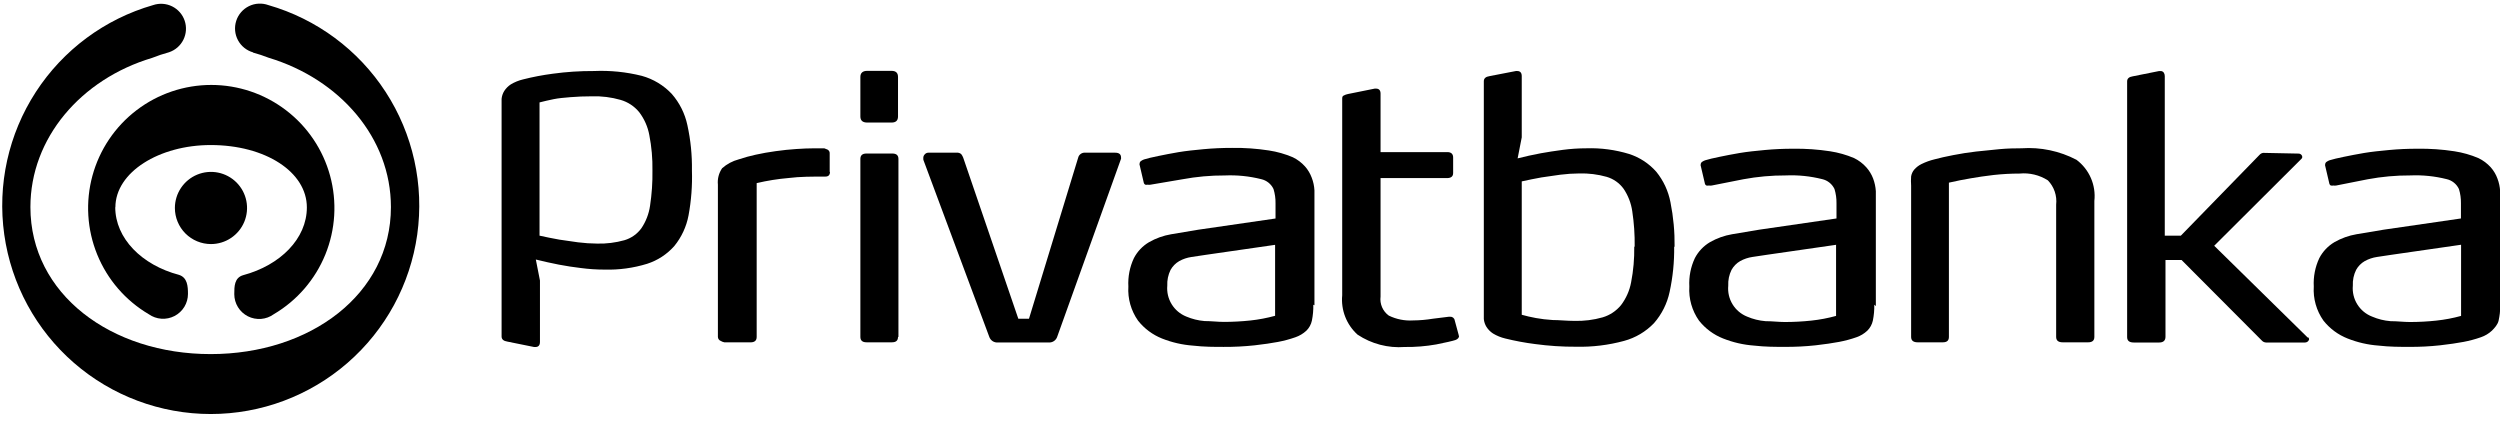
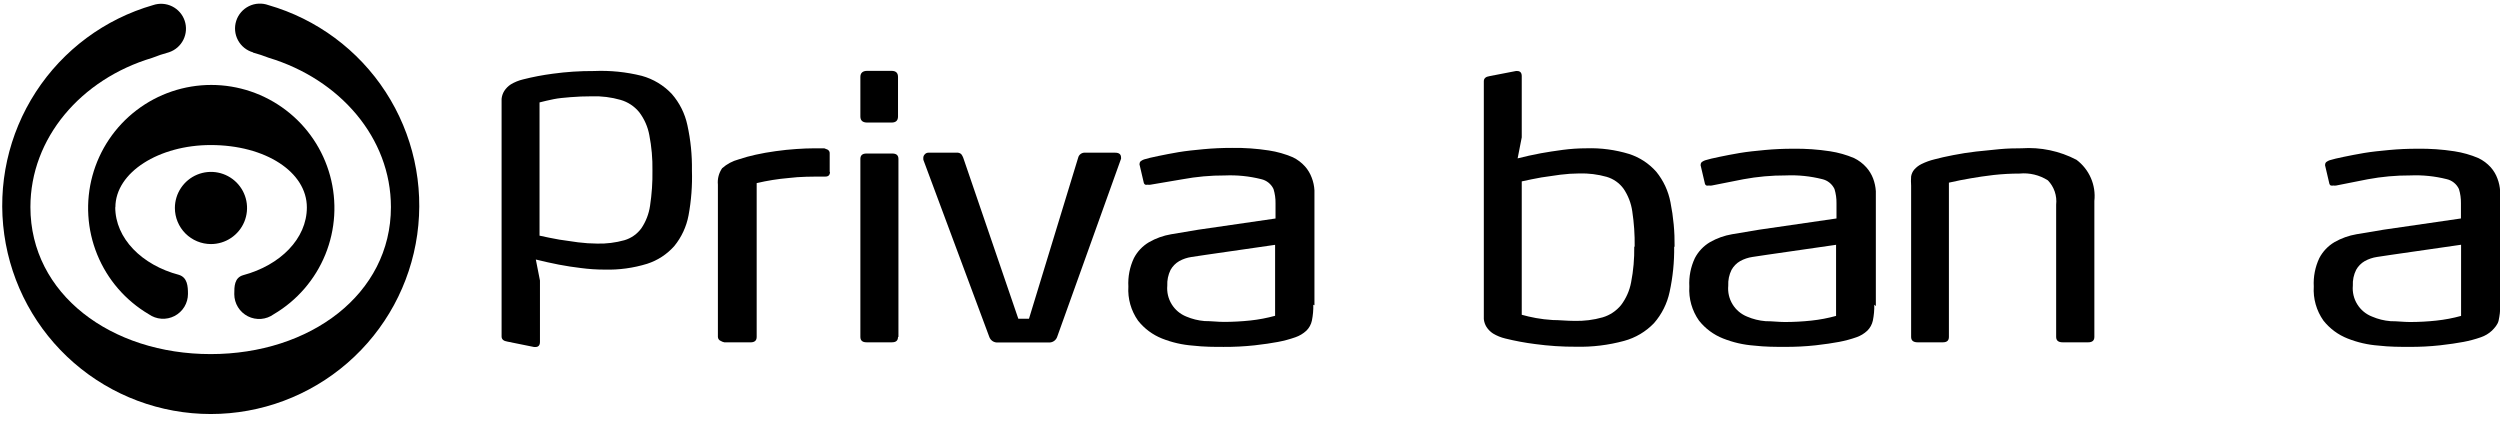
<svg xmlns="http://www.w3.org/2000/svg" width="176" height="30" viewBox="0 0 176 30" fill="none">
  <g clip-path="url(#clip0_8108_18980)">
    <path d="M17.821 3.688C17.595 3.625 17.384 3.516 17.2 3.369C17.017 3.221 16.865 3.039 16.754 2.832C16.643 2.624 16.574 2.397 16.553 2.163C16.532 1.929 16.558 1.692 16.63 1.469C16.701 1.245 16.818 1.038 16.972 0.86C17.125 0.682 17.314 0.537 17.525 0.433C17.736 0.329 17.965 0.269 18.2 0.257C18.435 0.244 18.67 0.278 18.891 0.358C22.292 1.336 25.226 3.509 27.152 6.478C29.078 9.446 29.866 13.011 29.373 16.515C28.879 20.019 27.137 23.227 24.465 25.548C21.794 27.869 18.375 29.147 14.836 29.147C11.298 29.147 7.878 27.869 5.207 25.548C2.536 23.227 0.793 20.019 0.3 16.515C-0.194 13.011 0.595 9.446 2.521 6.478C4.447 3.509 7.38 1.336 10.781 0.358C11.222 0.21 11.703 0.242 12.119 0.449C12.535 0.655 12.853 1.018 13.001 1.458C13.15 1.899 13.117 2.38 12.911 2.796C12.705 3.213 12.341 3.53 11.901 3.678C11.494 3.789 11.093 3.922 10.701 4.078C5.701 5.578 2.141 9.718 2.141 14.578C2.141 20.708 7.821 24.928 14.831 24.928C21.841 24.928 27.521 20.708 27.521 14.578C27.521 9.698 23.921 5.578 18.921 4.068C18.555 3.925 18.181 3.802 17.801 3.698L17.821 3.688Z" fill="black" />
    <path d="M117.861 17.36C117.877 18.432 117.769 19.502 117.541 20.55C117.368 21.365 116.989 22.123 116.441 22.75C115.865 23.351 115.135 23.783 114.331 24C113.233 24.298 112.098 24.436 110.961 24.41C109.991 24.415 109.022 24.351 108.061 24.22C107.357 24.131 106.659 24.001 105.971 23.83C105.668 23.758 105.378 23.64 105.111 23.48C104.927 23.361 104.77 23.204 104.651 23.02C104.545 22.851 104.48 22.659 104.461 22.46C104.461 22.25 104.461 22.03 104.461 21.77V5.72C104.461 5.52 104.594 5.4 104.861 5.36L106.721 5H106.811C107.021 5 107.131 5.12 107.131 5.36V9.67L106.841 11.15C107.361 11.017 107.904 10.897 108.471 10.79C108.931 10.71 109.471 10.62 110.021 10.55C110.575 10.477 111.132 10.44 111.691 10.44C112.706 10.408 113.72 10.544 114.691 10.84C115.428 11.078 116.088 11.51 116.601 12.09C117.107 12.713 117.451 13.451 117.601 14.24C117.808 15.274 117.905 16.326 117.891 17.38L117.861 17.36ZM115.081 17.36C115.093 16.527 115.036 15.694 114.911 14.87C114.829 14.304 114.621 13.764 114.301 13.29C114.008 12.886 113.589 12.591 113.111 12.45C112.487 12.274 111.839 12.193 111.191 12.21C110.74 12.213 110.289 12.243 109.841 12.3L108.521 12.49C108.041 12.577 107.578 12.67 107.131 12.77V22.16C107.438 22.247 107.771 22.323 108.131 22.39C108.491 22.457 108.884 22.503 109.311 22.53C109.761 22.53 110.311 22.59 110.831 22.59C111.506 22.609 112.181 22.525 112.831 22.34C113.337 22.188 113.786 21.889 114.121 21.48C114.48 21.006 114.723 20.455 114.831 19.87C114.991 19.047 115.065 18.209 115.051 17.37L115.081 17.36Z" fill="black" />
    <path d="M131.949 21.45C131.958 21.826 131.924 22.202 131.849 22.57C131.791 22.84 131.655 23.086 131.459 23.28C131.241 23.485 130.982 23.642 130.699 23.74C130.298 23.881 129.887 23.991 129.469 24.07C129.029 24.15 128.469 24.24 127.819 24.31C127.098 24.388 126.374 24.424 125.649 24.42C124.989 24.42 124.269 24.42 123.489 24.33C122.741 24.276 122.006 24.107 121.309 23.83C120.641 23.568 120.054 23.133 119.609 22.57C119.116 21.87 118.877 21.024 118.929 20.17C118.891 19.482 119.025 18.794 119.319 18.17C119.561 17.706 119.928 17.318 120.379 17.05C120.862 16.773 121.39 16.584 121.939 16.49C122.539 16.384 123.176 16.277 123.849 16.17L129.289 15.38V14.31C129.295 13.972 129.247 13.634 129.149 13.31C129.067 13.134 128.947 12.98 128.796 12.859C128.645 12.737 128.468 12.652 128.279 12.61C127.446 12.401 126.587 12.313 125.729 12.35C124.723 12.346 123.718 12.436 122.729 12.62L120.509 13.06C120.443 13.072 120.375 13.072 120.309 13.06C120.25 13.073 120.188 13.073 120.129 13.06C120.099 13.044 120.073 13.021 120.054 12.994C120.035 12.966 120.023 12.934 120.019 12.9L119.729 11.66C119.723 11.648 119.72 11.634 119.72 11.62C119.72 11.606 119.723 11.593 119.729 11.58C119.729 11.539 119.741 11.499 119.762 11.464C119.783 11.429 119.813 11.4 119.849 11.38C119.914 11.337 119.984 11.303 120.059 11.28C120.289 11.21 120.609 11.13 121.059 11.04C121.509 10.95 121.939 10.86 122.479 10.77C123.019 10.68 123.609 10.62 124.249 10.56C124.889 10.5 125.539 10.47 126.249 10.47C127.116 10.458 127.982 10.519 128.839 10.65C129.42 10.739 129.988 10.9 130.529 11.13C130.855 11.289 131.147 11.509 131.389 11.78C131.596 12.012 131.759 12.28 131.869 12.57C131.976 12.856 132.04 13.156 132.059 13.46C132.059 13.77 132.059 14.09 132.059 14.46V21.55L131.949 21.45ZM129.289 17.23L124.369 17.94L123.369 18.09C123.067 18.135 122.776 18.233 122.509 18.38C122.253 18.527 122.042 18.742 121.899 19C121.729 19.345 121.65 19.727 121.669 20.11C121.625 20.569 121.731 21.029 121.971 21.422C122.211 21.815 122.571 22.119 122.999 22.29C123.409 22.466 123.844 22.574 124.289 22.61C124.769 22.61 125.219 22.67 125.659 22.67C126.28 22.669 126.901 22.636 127.519 22.57C128.107 22.507 128.689 22.397 129.259 22.24V17.24L129.289 17.23Z" fill="black" />
    <path d="M147.443 23.719C147.443 23.979 147.293 24.099 147.003 24.099H145.213C144.903 24.099 144.753 23.969 144.753 23.719V14.409C144.788 14.098 144.754 13.785 144.654 13.489C144.553 13.194 144.389 12.924 144.173 12.699C143.579 12.32 142.875 12.151 142.173 12.219C141.565 12.219 140.958 12.253 140.353 12.319C139.753 12.389 139.223 12.469 138.763 12.549C138.303 12.629 137.703 12.739 137.203 12.859V23.719C137.203 23.979 137.063 24.099 136.773 24.099H135.003C134.693 24.099 134.543 23.969 134.543 23.719V13.069C134.527 12.852 134.527 12.635 134.543 12.419C134.572 12.242 134.648 12.076 134.763 11.939C134.906 11.776 135.079 11.644 135.273 11.549C135.564 11.406 135.869 11.295 136.183 11.219C136.553 11.119 136.993 11.019 137.513 10.919C138.033 10.819 138.573 10.729 139.113 10.669C139.653 10.609 140.223 10.549 140.783 10.499C141.343 10.449 141.853 10.439 142.323 10.439C143.66 10.348 144.996 10.628 146.183 11.249C146.627 11.581 146.977 12.023 147.198 12.531C147.419 13.04 147.504 13.597 147.443 14.149V23.729V23.719Z" fill="black" />
-     <path d="M162.5 23.752C162.5 23.752 162.56 23.812 162.56 23.882C162.56 23.952 162.46 24.112 162.27 24.112H159.52C159.465 24.109 159.411 24.095 159.361 24.071C159.311 24.047 159.267 24.013 159.23 23.972L153.58 18.302H152.45V23.712C152.45 23.972 152.3 24.112 152.01 24.112H150.21C149.9 24.112 149.75 23.982 149.75 23.732V5.732C149.75 5.532 149.88 5.412 150.15 5.372L152 5.002H152.08C152.128 4.996 152.176 5.004 152.22 5.023C152.264 5.042 152.302 5.073 152.33 5.112C152.376 5.183 152.4 5.267 152.4 5.352V16.592H153.53L159.07 10.902C159.137 10.825 159.229 10.775 159.33 10.762L161.79 10.812C161.83 10.809 161.871 10.814 161.909 10.828C161.947 10.841 161.981 10.863 162.01 10.892C162.052 10.931 162.077 10.985 162.08 11.042C162.082 11.066 162.079 11.09 162.07 11.113C162.061 11.135 162.048 11.155 162.03 11.172L155.88 17.302L162.46 23.762L162.5 23.752Z" fill="black" />
    <path d="M176.01 21.55C176.019 21.926 175.978 22.202 175.902 22.57C175.843 22.84 175.626 23.086 175.43 23.28C175.208 23.485 174.946 23.642 174.66 23.74C174.259 23.881 173.848 23.991 173.43 24.07C172.99 24.15 172.43 24.24 171.78 24.31C171.06 24.388 170.335 24.425 169.61 24.42C168.95 24.42 168.23 24.42 167.45 24.33C166.702 24.276 165.967 24.107 165.27 23.83C164.602 23.568 164.016 23.133 163.57 22.57C163.076 21.871 162.836 21.024 162.89 20.17C162.852 19.482 162.986 18.794 163.28 18.17C163.523 17.706 163.89 17.318 164.34 17.05C164.823 16.773 165.351 16.584 165.9 16.49C166.5 16.384 167.137 16.277 167.81 16.17L173.25 15.38V14.31C173.256 13.972 173.209 13.634 173.11 13.31C173.029 13.134 172.908 12.98 172.757 12.859C172.606 12.737 172.429 12.652 172.24 12.61C171.407 12.401 170.548 12.314 169.69 12.35C168.684 12.345 167.679 12.436 166.69 12.62L164.47 13.06C164.404 13.072 164.336 13.072 164.27 13.06C164.211 13.073 164.15 13.073 164.09 13.06C164.06 13.044 164.035 13.022 164.016 12.994C163.996 12.966 163.984 12.934 163.98 12.9L163.69 11.66C163.685 11.648 163.682 11.634 163.682 11.62C163.682 11.607 163.685 11.593 163.69 11.58C163.691 11.539 163.702 11.499 163.723 11.464C163.744 11.429 163.774 11.4 163.81 11.38C163.872 11.338 163.939 11.304 164.01 11.28C164.24 11.21 164.56 11.13 165.01 11.04C165.46 10.95 165.89 10.86 166.43 10.77C166.97 10.68 167.56 10.62 168.2 10.56C168.84 10.5 169.49 10.47 170.2 10.47C171.067 10.458 171.933 10.518 172.79 10.65C173.371 10.739 173.939 10.9 174.48 11.13C174.81 11.288 175.105 11.509 175.35 11.78C175.554 12.012 175.714 12.28 175.82 12.57C175.929 12.855 175.993 13.155 176.01 13.46C176.01 13.77 176.01 14.09 176.01 14.46V18V21.55ZM173.26 17.23L168.34 17.94L167.34 18.09C167.039 18.135 166.747 18.233 166.48 18.38C166.224 18.527 166.013 18.742 165.87 19C165.7 19.345 165.621 19.727 165.64 20.11C165.599 20.572 165.709 21.035 165.955 21.428C166.2 21.822 166.567 22.124 167 22.29C167.41 22.466 167.846 22.574 168.29 22.61C168.77 22.61 169.22 22.67 169.67 22.67C170.288 22.669 170.906 22.636 171.52 22.57C172.108 22.507 172.69 22.397 173.26 22.24V17.24V17.23Z" fill="black" />
    <path d="M12.312 14.642C12.312 14.139 12.461 13.648 12.741 13.23C13.02 12.813 13.416 12.487 13.88 12.295C14.345 12.103 14.855 12.052 15.348 12.15C15.841 12.248 16.293 12.49 16.649 12.845C17.004 13.201 17.246 13.653 17.344 14.146C17.442 14.639 17.391 15.149 17.199 15.614C17.007 16.078 16.681 16.474 16.264 16.753C15.846 17.033 15.355 17.182 14.852 17.182C14.179 17.182 13.533 16.914 13.056 16.438C12.58 15.961 12.312 15.315 12.312 14.642Z" fill="black" />
    <path d="M48.712 11.999C48.729 10.927 48.622 9.857 48.392 8.81C48.219 7.995 47.84 7.237 47.292 6.61C46.718 6.002 45.989 5.562 45.182 5.34C44.081 5.064 42.946 4.95 41.812 5C40.843 4.995 39.873 5.058 38.913 5.19C38.209 5.282 37.511 5.415 36.822 5.59C36.52 5.662 36.23 5.78 35.962 5.94C35.779 6.059 35.622 6.216 35.502 6.4C35.396 6.569 35.331 6.761 35.312 6.96C35.312 7.16 35.312 7.39 35.312 7.65V23.689C35.312 23.89 35.453 24.009 35.722 24.049L37.602 24.43H37.693C37.903 24.43 38.013 24.309 38.013 24.07V19.75L37.722 18.27C38.242 18.399 38.782 18.52 39.343 18.63C39.903 18.739 40.343 18.799 40.892 18.869C41.446 18.943 42.004 18.98 42.562 18.98C43.578 19.008 44.592 18.869 45.562 18.57C46.3 18.332 46.959 17.9 47.472 17.32C47.98 16.697 48.323 15.958 48.472 15.169C48.666 14.124 48.746 13.062 48.712 11.999ZM45.932 11.999C45.945 12.833 45.888 13.666 45.763 14.489C45.681 15.056 45.472 15.596 45.153 16.07C44.859 16.473 44.441 16.768 43.962 16.91C43.338 17.085 42.691 17.166 42.042 17.149C41.591 17.146 41.14 17.116 40.693 17.059L39.373 16.869C38.892 16.783 38.429 16.689 37.983 16.59V7.21C38.292 7.13 38.642 7.05 38.983 6.98C39.322 6.91 39.703 6.88 40.163 6.84C40.623 6.8 41.163 6.78 41.682 6.78C42.358 6.76 43.032 6.845 43.682 7.03C44.201 7.178 44.662 7.482 45.002 7.9C45.361 8.373 45.605 8.925 45.712 9.51C45.873 10.333 45.947 11.171 45.932 12.009V11.999Z" fill="black" />
    <path d="M58.43 12.101C58.43 12.321 58.32 12.431 58.11 12.431C57.18 12.431 56.32 12.431 55.53 12.531C54.769 12.596 54.013 12.716 53.27 12.891V23.721C53.27 23.971 53.13 24.101 52.84 24.101H51C50.908 24.083 50.821 24.049 50.74 24.001C50.683 23.98 50.633 23.942 50.598 23.892C50.562 23.842 50.542 23.783 50.54 23.721V13.001C50.499 12.591 50.605 12.18 50.84 11.841C51.173 11.548 51.571 11.335 52 11.221C52.394 11.089 52.794 10.979 53.2 10.891C53.653 10.791 54.123 10.708 54.61 10.641C55.09 10.571 55.61 10.521 56.05 10.491C56.49 10.461 56.95 10.441 57.34 10.441H57.8H57.9H58.03L58.26 10.531C58.311 10.559 58.353 10.602 58.38 10.653C58.406 10.705 58.417 10.764 58.41 10.821V12.101H58.43Z" fill="black" />
    <path d="M63.22 8.198C63.22 8.488 63.07 8.628 62.76 8.628H61.06C60.73 8.628 60.57 8.488 60.57 8.198V5.418C60.57 5.132 60.734 4.988 61.06 4.988H62.76C63.07 4.988 63.22 5.128 63.22 5.418V8.198ZM63.22 23.718C63.22 23.978 63.08 24.098 62.79 24.098H61C60.71 24.098 60.57 23.968 60.57 23.718V11.188C60.57 10.938 60.71 10.808 61 10.808H62.82C63.11 10.808 63.25 10.938 63.25 11.188V23.718H63.22Z" fill="black" />
    <path d="M74.43 23.7C74.39 23.828 74.307 23.937 74.197 24.012C74.086 24.086 73.953 24.121 73.82 24.11H70.25C70.117 24.121 69.984 24.086 69.873 24.012C69.763 23.937 69.68 23.828 69.64 23.7L65 11.24C65.008 11.218 65.008 11.193 65 11.17C65 11.17 65 11.17 65 11.11C65.001 11.02 65.037 10.934 65.1 10.87C65.13 10.833 65.168 10.803 65.211 10.782C65.255 10.761 65.302 10.75 65.35 10.75H67.35C67.407 10.743 67.466 10.749 67.521 10.766C67.576 10.783 67.627 10.812 67.67 10.85C67.729 10.926 67.776 11.01 67.81 11.1L71.69 22.44H72.44L75.9 11.11C75.926 10.996 75.994 10.896 76.09 10.83C76.187 10.763 76.304 10.735 76.42 10.75H78.51C78.78 10.75 78.92 10.86 78.92 11.08C78.928 11.113 78.928 11.147 78.92 11.18L74.43 23.7Z" fill="black" />
    <path d="M92.457 21.452C92.466 21.828 92.432 22.203 92.357 22.572C92.3 22.842 92.164 23.089 91.967 23.282C91.745 23.487 91.483 23.644 91.197 23.742C90.796 23.883 90.385 23.993 89.967 24.072C89.527 24.152 88.967 24.242 88.317 24.312C87.596 24.389 86.872 24.426 86.147 24.422C85.487 24.422 84.767 24.422 83.987 24.332C83.239 24.277 82.504 24.109 81.807 23.832C81.143 23.567 80.56 23.133 80.117 22.572C79.624 21.872 79.384 21.026 79.437 20.172C79.399 19.483 79.533 18.796 79.827 18.172C80.069 17.707 80.436 17.319 80.887 17.052C81.37 16.775 81.898 16.585 82.447 16.492C83.047 16.385 83.684 16.278 84.357 16.172L89.797 15.382V14.312C89.803 13.973 89.755 13.636 89.657 13.312C89.576 13.136 89.455 12.982 89.304 12.86C89.153 12.739 88.976 12.654 88.787 12.612C87.954 12.403 87.095 12.315 86.237 12.352C85.231 12.347 84.226 12.438 83.237 12.622L80.997 13.002C80.931 13.014 80.863 13.014 80.797 13.002C80.741 13.013 80.683 13.013 80.627 13.002C80.598 12.985 80.572 12.962 80.553 12.934C80.534 12.907 80.522 12.875 80.517 12.842L80.227 11.602C80.221 11.589 80.218 11.576 80.218 11.562C80.218 11.548 80.221 11.534 80.227 11.522C80.227 11.481 80.239 11.441 80.26 11.405C80.281 11.37 80.311 11.341 80.347 11.322C80.409 11.279 80.476 11.246 80.547 11.222C80.777 11.152 81.097 11.072 81.547 10.982C81.997 10.892 82.427 10.802 82.967 10.712C83.507 10.622 84.097 10.562 84.737 10.502C85.377 10.442 86.027 10.412 86.737 10.412C87.604 10.399 88.47 10.46 89.327 10.592C89.908 10.68 90.476 10.841 91.017 11.072C91.343 11.23 91.635 11.451 91.877 11.722C92.081 11.954 92.24 12.222 92.347 12.512C92.457 12.796 92.521 13.097 92.537 13.402C92.537 13.712 92.537 14.032 92.537 14.402V21.492L92.457 21.452ZM89.797 17.232L84.877 17.942L83.877 18.092C83.575 18.136 83.284 18.234 83.017 18.382C82.761 18.53 82.551 18.744 82.407 19.002C82.238 19.346 82.159 19.728 82.177 20.112C82.137 20.568 82.245 21.025 82.484 21.416C82.724 21.807 83.082 22.11 83.507 22.282C83.917 22.457 84.353 22.565 84.797 22.602C85.267 22.602 85.727 22.662 86.167 22.662C86.788 22.661 87.409 22.627 88.027 22.562C88.615 22.499 89.197 22.388 89.767 22.232V17.232H89.797Z" fill="black" />
-     <path d="M102.721 23.638C102.721 23.768 102.631 23.878 102.461 23.938C102.291 23.998 101.721 24.128 101.111 24.248C100.378 24.378 99.635 24.438 98.891 24.428C97.719 24.516 96.55 24.21 95.571 23.558C95.188 23.213 94.89 22.782 94.703 22.301C94.515 21.82 94.443 21.302 94.491 20.788V6.998C94.491 6.858 94.491 6.778 94.591 6.728C94.688 6.676 94.793 6.639 94.901 6.618L96.781 6.238H96.871C97.081 6.238 97.191 6.358 97.191 6.588V10.708H101.891C102.161 10.708 102.301 10.838 102.301 11.088V12.178C102.301 12.418 102.161 12.538 101.861 12.538H97.191V20.878C97.159 21.133 97.195 21.392 97.297 21.628C97.399 21.864 97.563 22.068 97.771 22.218C98.302 22.477 98.891 22.595 99.481 22.558C99.947 22.554 100.412 22.514 100.871 22.438L102.001 22.298H102.091C102.166 22.292 102.241 22.315 102.3 22.361C102.359 22.407 102.399 22.474 102.411 22.548L102.701 23.618V23.668L102.721 23.638Z" fill="black" />
    <path d="M8.113 14.581C8.113 16.781 9.983 18.661 12.603 19.351C13.193 19.541 13.233 20.151 13.233 20.691C13.233 21.012 13.145 21.327 12.979 21.601C12.812 21.875 12.573 22.098 12.288 22.246C12.003 22.393 11.683 22.46 11.363 22.438C11.043 22.416 10.735 22.306 10.473 22.121C8.834 21.156 7.558 19.678 6.842 17.916C6.125 16.154 6.008 14.205 6.508 12.37C7.009 10.535 8.099 8.915 9.61 7.761C11.122 6.606 12.971 5.98 14.873 5.98C16.775 5.98 18.625 6.606 20.136 7.761C21.648 8.915 22.738 10.535 23.238 12.37C23.738 14.205 23.621 16.154 22.905 17.916C22.188 19.678 20.912 21.156 19.273 22.121C19.012 22.311 18.704 22.425 18.383 22.451C18.061 22.476 17.739 22.413 17.451 22.267C17.164 22.121 16.922 21.899 16.753 21.624C16.584 21.349 16.494 21.034 16.493 20.711C16.493 20.171 16.493 19.551 17.123 19.371C19.733 18.671 21.603 16.801 21.603 14.601C21.603 12.111 18.693 10.211 14.833 10.211C11.223 10.211 8.123 12.111 8.123 14.601L8.113 14.581Z" fill="black" />
  </g>
  <defs>
    <clipPath id="clip0_8108_18980">
      <rect width="176" height="30" fill="white" />
    </clipPath>
  </defs>
</svg>